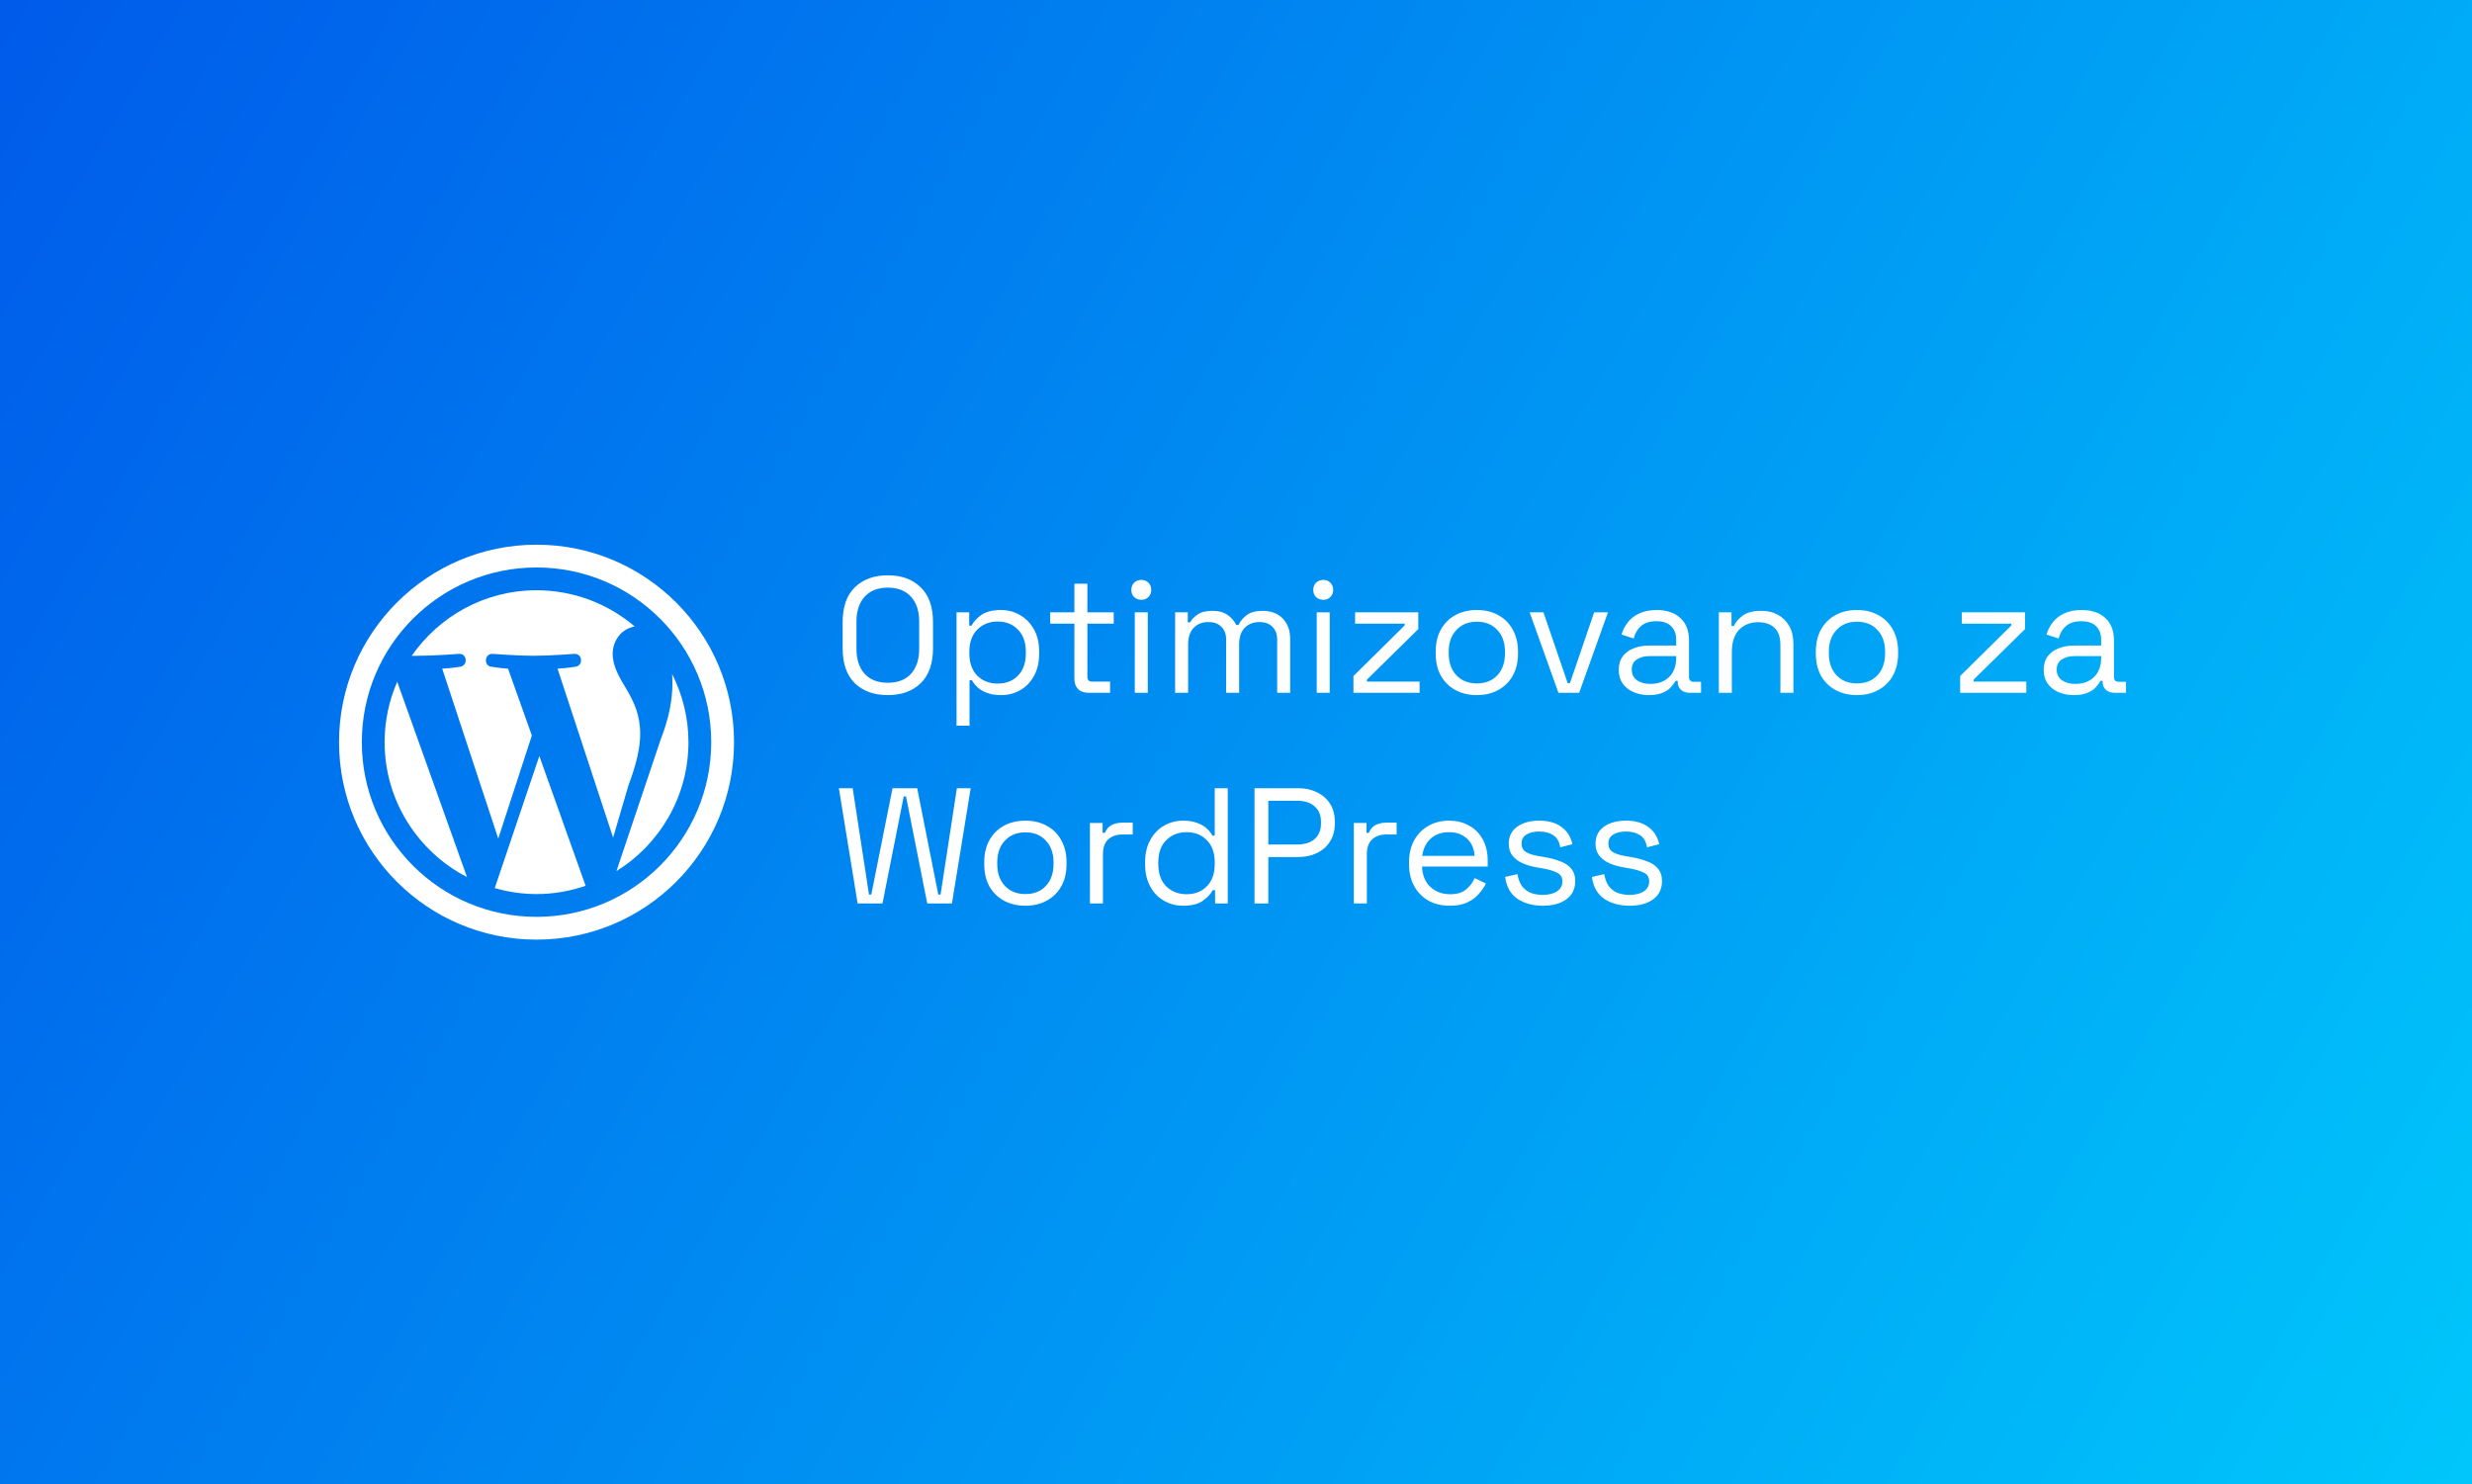
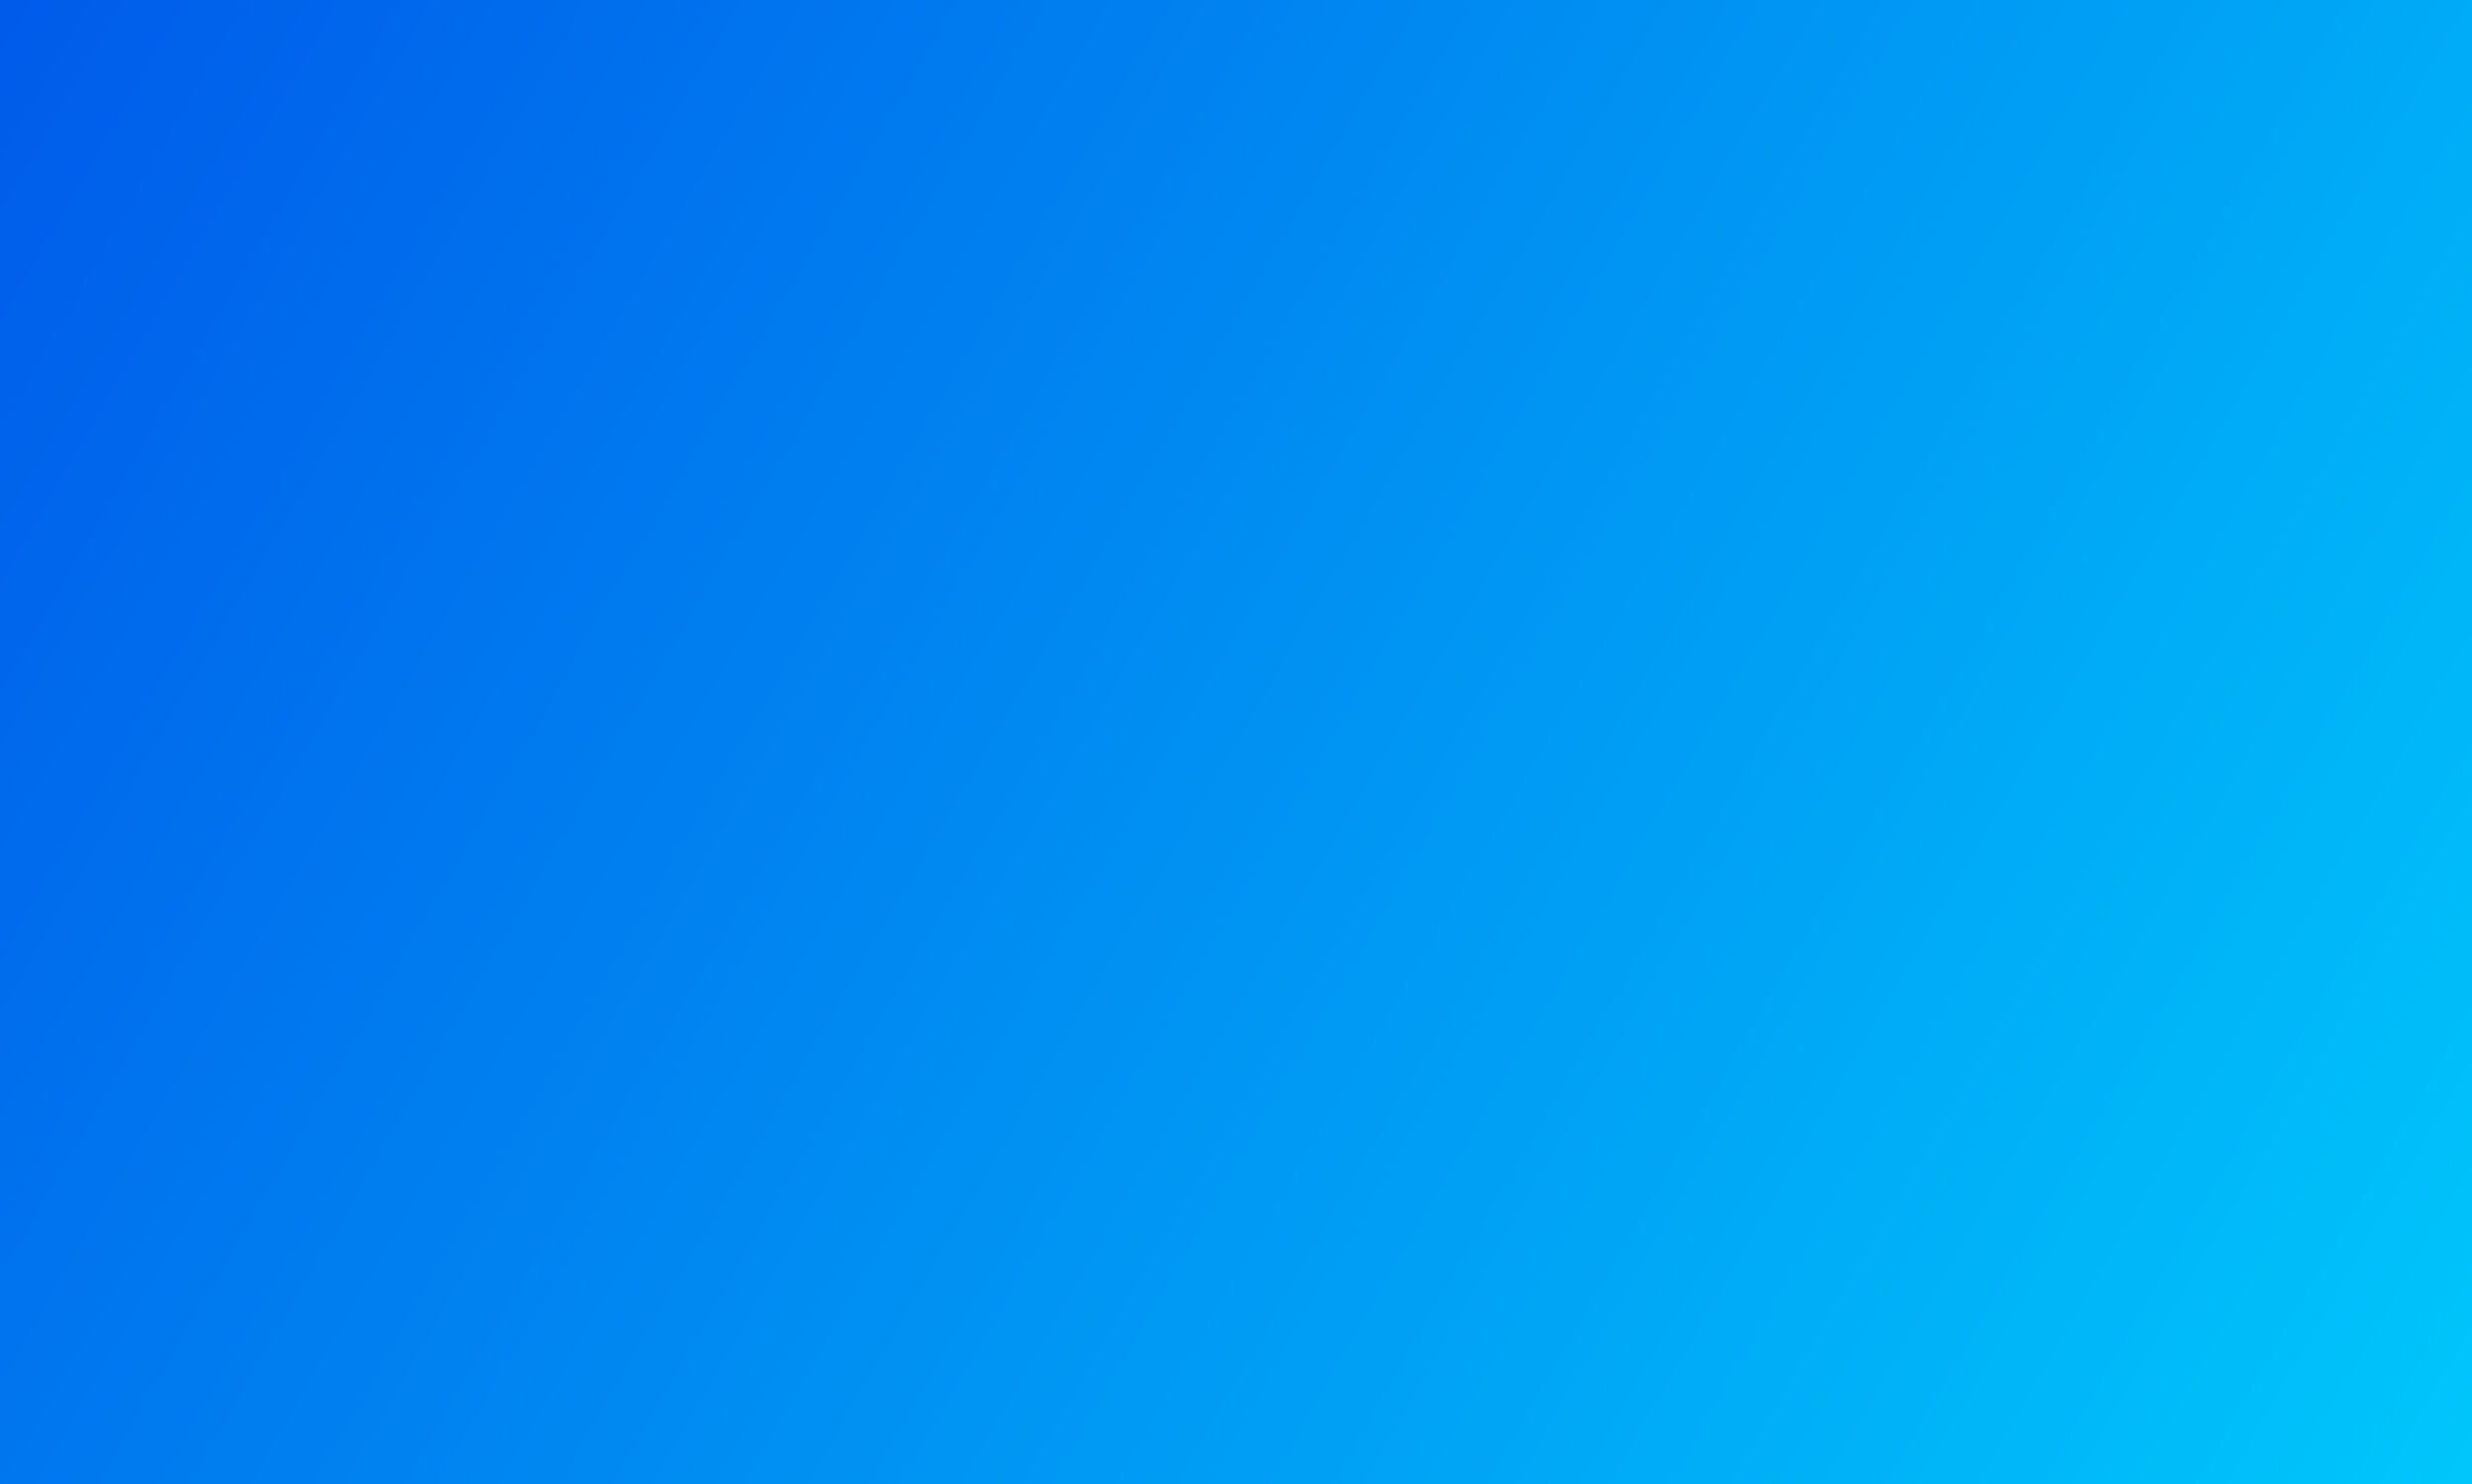
<svg xmlns="http://www.w3.org/2000/svg" width="751" height="451" viewBox="0 0 751 451" fill="none">
  <rect x="0" y="0" width="751" height="451" fill="#333333" stroke="none" />
  <rect width="751" height="451" fill="url(#paint0_linear_299_11)" />
-   <path d="M163 165.5C129.864 165.5 103 192.364 103 225.5C103 258.636 129.864 285.5 163 285.5C196.136 285.5 223 258.636 223 225.5C223 192.364 196.136 165.5 163 165.5ZM163 172.423C192.315 172.423 216.077 196.185 216.077 225.5C216.077 254.815 192.315 278.577 163 278.577C133.685 278.577 109.923 254.815 109.923 225.5C109.923 196.185 133.685 172.423 163 172.423ZM163 179.346C147.296 179.346 133.416 187.245 125.076 199.264C125.746 199.264 126.388 199.255 126.965 199.255C131.859 199.255 139.45 198.673 139.45 198.673C141.968 198.528 142.251 202.281 139.734 202.59C139.734 202.59 137.163 203.024 134.343 203.167L151.367 254.797L161.58 223.472L154.346 203.167C151.828 203.021 149.379 202.59 149.379 202.59C146.862 202.444 147.145 198.528 149.663 198.673C149.663 198.673 157.412 199.255 162.004 199.255C166.899 199.255 174.489 198.673 174.489 198.673C177.007 198.528 177.291 202.281 174.773 202.59C174.773 202.59 172.184 203.024 169.382 203.167L186.266 254.504L190.949 238.553C193.308 232.352 194.496 227.131 194.496 223.035C194.496 217.125 192.456 213.155 190.665 209.982C188.307 206.047 186.127 202.603 186.127 198.669C186.127 194.632 188.859 190.945 192.869 190.375C184.811 183.512 174.388 179.346 163 179.346ZM204.209 204.834C204.26 205.7 204.282 206.589 204.282 207.516C204.282 212.355 203.395 217.815 200.734 224.63L187.271 264.681C200.381 256.53 209.154 242.039 209.154 225.5C209.154 218.065 207.346 211.061 204.209 204.834ZM120.677 207.138C118.224 212.771 116.846 218.974 116.846 225.5C116.846 243.336 127.034 258.811 141.879 266.493L120.677 207.138ZM163.852 229.705L150.308 269.837C154.346 270.996 158.595 271.654 163 271.654C168.225 271.654 173.227 270.74 177.914 269.134L163.852 229.705Z" fill="white" />
-   <path d="M269.7 211.2C265.533 211.2 262.2 210 259.7 207.6C257.233 205.167 256 201.633 256 197V189C256 184.367 257.233 180.85 259.7 178.45C262.2 176.017 265.533 174.8 269.7 174.8C273.9 174.8 277.233 176.017 279.7 178.45C282.2 180.85 283.45 184.367 283.45 189V197C283.45 201.633 282.2 205.167 279.7 207.6C277.233 210 273.9 211.2 269.7 211.2ZM269.7 207.45C272.733 207.45 275.083 206.55 276.75 204.75C278.417 202.917 279.25 200.383 279.25 197.15V188.85C279.25 185.617 278.417 183.1 276.75 181.3C275.083 179.467 272.733 178.55 269.7 178.55C266.7 178.55 264.367 179.467 262.7 181.3C261.033 183.1 260.2 185.617 260.2 188.85V197.15C260.2 200.383 261.033 202.917 262.7 204.75C264.367 206.55 266.7 207.45 269.7 207.45ZM290.597 220.5V186.05H294.447V190.1H295.147C295.781 188.867 296.797 187.767 298.197 186.8C299.631 185.833 301.614 185.35 304.147 185.35C306.247 185.35 308.164 185.867 309.897 186.9C311.664 187.9 313.064 189.333 314.097 191.2C315.164 193.067 315.697 195.317 315.697 197.95V198.6C315.697 201.2 315.181 203.45 314.147 205.35C313.114 207.25 311.714 208.7 309.947 209.7C308.214 210.7 306.281 211.2 304.147 211.2C302.447 211.2 300.997 210.967 299.797 210.5C298.631 210.067 297.681 209.5 296.947 208.8C296.214 208.1 295.647 207.383 295.247 206.65H294.547V220.5H290.597ZM303.097 207.7C305.631 207.7 307.681 206.9 309.247 205.3C310.847 203.667 311.647 201.4 311.647 198.5V198.05C311.647 195.15 310.847 192.9 309.247 191.3C307.681 189.667 305.631 188.85 303.097 188.85C300.597 188.85 298.531 189.667 296.897 191.3C295.297 192.9 294.497 195.15 294.497 198.05V198.5C294.497 201.4 295.297 203.667 296.897 205.3C298.531 206.9 300.597 207.7 303.097 207.7ZM330.75 210.5C329.35 210.5 328.266 210.117 327.5 209.35C326.766 208.583 326.4 207.533 326.4 206.2V189.5H319.05V186.05H326.4V177.35H330.35V186.05H338.35V189.5H330.35V205.6C330.35 206.6 330.833 207.1 331.8 207.1H337.25V210.5H330.75ZM344.748 210.5V186.05H348.698V210.5H344.748ZM346.748 182.25C345.881 182.25 345.148 181.967 344.548 181.4C343.981 180.833 343.698 180.117 343.698 179.25C343.698 178.35 343.981 177.617 344.548 177.05C345.148 176.483 345.881 176.2 346.748 176.2C347.614 176.2 348.331 176.483 348.898 177.05C349.464 177.617 349.748 178.35 349.748 179.25C349.748 180.117 349.464 180.833 348.898 181.4C348.331 181.967 347.614 182.25 346.748 182.25ZM357.004 210.5V186.05H360.854V189.1H361.554C362.02 188.233 362.787 187.433 363.854 186.7C364.92 185.967 366.42 185.6 368.354 185.6C370.254 185.6 371.787 186.017 372.954 186.85C374.154 187.683 375.02 188.7 375.554 189.9H376.254C376.82 188.7 377.67 187.683 378.804 186.85C379.97 186.017 381.587 185.6 383.654 185.6C385.287 185.6 386.72 185.933 387.954 186.6C389.187 187.267 390.154 188.233 390.854 189.5C391.587 190.733 391.954 192.217 391.954 193.95V210.5H388.004V194.3C388.004 192.667 387.52 191.383 386.554 190.45C385.62 189.483 384.304 189 382.604 189C380.804 189 379.32 189.583 378.154 190.75C377.02 191.917 376.454 193.6 376.454 195.8V210.5H372.504V194.3C372.504 192.667 372.02 191.383 371.054 190.45C370.12 189.483 368.804 189 367.104 189C365.304 189 363.82 189.583 362.654 190.75C361.52 191.917 360.954 193.6 360.954 195.8V210.5H357.004ZM400.021 210.5V186.05H403.971V210.5H400.021ZM402.021 182.25C401.154 182.25 400.421 181.967 399.821 181.4C399.254 180.833 398.971 180.117 398.971 179.25C398.971 178.35 399.254 177.617 399.821 177.05C400.421 176.483 401.154 176.2 402.021 176.2C402.888 176.2 403.604 176.483 404.171 177.05C404.738 177.617 405.021 178.35 405.021 179.25C405.021 180.117 404.738 180.833 404.171 181.4C403.604 181.967 402.888 182.25 402.021 182.25ZM411.177 210.5V205.4L426.727 190.05V189.5H411.677V186.05H430.877V191.15L415.277 206.5V207.1H431.277V210.5H411.177ZM448.675 211.2C446.208 211.2 444.025 210.683 442.125 209.65C440.258 208.617 438.791 207.167 437.725 205.3C436.691 203.4 436.175 201.167 436.175 198.6V197.95C436.175 195.417 436.691 193.2 437.725 191.3C438.791 189.4 440.258 187.933 442.125 186.9C444.025 185.867 446.208 185.35 448.675 185.35C451.141 185.35 453.308 185.867 455.175 186.9C457.075 187.933 458.541 189.4 459.575 191.3C460.641 193.2 461.175 195.417 461.175 197.95V198.6C461.175 201.167 460.641 203.4 459.575 205.3C458.541 207.167 457.075 208.617 455.175 209.65C453.308 210.683 451.141 211.2 448.675 211.2ZM448.675 207.65C451.275 207.65 453.341 206.833 454.875 205.2C456.441 203.533 457.225 201.3 457.225 198.5V198.05C457.225 195.25 456.441 193.033 454.875 191.4C453.341 189.733 451.275 188.9 448.675 188.9C446.108 188.9 444.041 189.733 442.475 191.4C440.908 193.033 440.125 195.25 440.125 198.05V198.5C440.125 201.3 440.908 203.533 442.475 205.2C444.041 206.833 446.108 207.65 448.675 207.65ZM473.457 210.5L464.707 186.05H468.907L476.257 207.55H476.957L484.307 186.05H488.507L479.757 210.5H473.457ZM500.929 211.2C499.229 211.2 497.679 210.9 496.279 210.3C494.879 209.7 493.779 208.833 492.979 207.7C492.179 206.567 491.779 205.183 491.779 203.55C491.779 201.883 492.179 200.517 492.979 199.45C493.779 198.35 494.879 197.533 496.279 197C497.679 196.433 499.246 196.15 500.979 196.15H509.229V194.35C509.229 192.617 508.713 191.25 507.679 190.25C506.679 189.25 505.179 188.75 503.179 188.75C501.213 188.75 499.679 189.233 498.579 190.2C497.479 191.133 496.729 192.4 496.329 194L492.629 192.8C493.029 191.433 493.663 190.2 494.529 189.1C495.396 187.967 496.546 187.067 497.979 186.4C499.446 185.7 501.196 185.35 503.229 185.35C506.363 185.35 508.796 186.167 510.529 187.8C512.263 189.4 513.129 191.667 513.129 194.6V205.65C513.129 206.65 513.596 207.15 514.529 207.15H516.779V210.5H513.329C512.229 210.5 511.346 210.2 510.679 209.6C510.013 208.967 509.679 208.133 509.679 207.1V206.85H509.079C508.713 207.483 508.213 208.15 507.579 208.85C506.979 209.517 506.146 210.067 505.079 210.5C504.013 210.967 502.629 211.2 500.929 211.2ZM501.379 207.8C503.713 207.8 505.596 207.117 507.029 205.75C508.496 204.35 509.229 202.4 509.229 199.9V199.35H501.129C499.563 199.35 498.263 199.7 497.229 200.4C496.229 201.067 495.729 202.083 495.729 203.45C495.729 204.817 496.246 205.883 497.279 206.65C498.346 207.417 499.713 207.8 501.379 207.8ZM522.189 210.5V186.05H526.039V190.2H526.739C527.272 189.033 528.172 187.983 529.439 187.05C530.739 186.083 532.639 185.6 535.139 185.6C536.972 185.6 538.606 185.983 540.039 186.75C541.506 187.517 542.672 188.65 543.539 190.15C544.406 191.65 544.839 193.5 544.839 195.7V210.5H540.889V196C540.889 193.567 540.272 191.8 539.039 190.7C537.839 189.6 536.206 189.05 534.139 189.05C531.772 189.05 529.839 189.817 528.339 191.35C526.872 192.883 526.139 195.167 526.139 198.2V210.5H522.189ZM564.153 211.2C561.686 211.2 559.503 210.683 557.603 209.65C555.736 208.617 554.27 207.167 553.203 205.3C552.17 203.4 551.653 201.167 551.653 198.6V197.95C551.653 195.417 552.17 193.2 553.203 191.3C554.27 189.4 555.736 187.933 557.603 186.9C559.503 185.867 561.686 185.35 564.153 185.35C566.62 185.35 568.786 185.867 570.653 186.9C572.553 187.933 574.02 189.4 575.053 191.3C576.12 193.2 576.653 195.417 576.653 197.95V198.6C576.653 201.167 576.12 203.4 575.053 205.3C574.02 207.167 572.553 208.617 570.653 209.65C568.786 210.683 566.62 211.2 564.153 211.2ZM564.153 207.65C566.753 207.65 568.82 206.833 570.353 205.2C571.92 203.533 572.703 201.3 572.703 198.5V198.05C572.703 195.25 571.92 193.033 570.353 191.4C568.82 189.733 566.753 188.9 564.153 188.9C561.586 188.9 559.52 189.733 557.953 191.4C556.386 193.033 555.603 195.25 555.603 198.05V198.5C555.603 201.3 556.386 203.533 557.953 205.2C559.52 206.833 561.586 207.65 564.153 207.65ZM595.503 210.5V205.4L611.053 190.05V189.5H596.003V186.05H615.203V191.15L599.603 206.5V207.1H615.603V210.5H595.503ZM630.031 211.2C628.331 211.2 626.781 210.9 625.381 210.3C623.981 209.7 622.881 208.833 622.081 207.7C621.281 206.567 620.881 205.183 620.881 203.55C620.881 201.883 621.281 200.517 622.081 199.45C622.881 198.35 623.981 197.533 625.381 197C626.781 196.433 628.348 196.15 630.081 196.15H638.331V194.35C638.331 192.617 637.814 191.25 636.781 190.25C635.781 189.25 634.281 188.75 632.281 188.75C630.314 188.75 628.781 189.233 627.681 190.2C626.581 191.133 625.831 192.4 625.431 194L621.731 192.8C622.131 191.433 622.764 190.2 623.631 189.1C624.498 187.967 625.648 187.067 627.081 186.4C628.548 185.7 630.298 185.35 632.331 185.35C635.464 185.35 637.898 186.167 639.631 187.8C641.364 189.4 642.231 191.667 642.231 194.6V205.65C642.231 206.65 642.698 207.15 643.631 207.15H645.881V210.5H642.431C641.331 210.5 640.448 210.2 639.781 209.6C639.114 208.967 638.781 208.133 638.781 207.1V206.85H638.181C637.814 207.483 637.314 208.15 636.681 208.85C636.081 209.517 635.248 210.067 634.181 210.5C633.114 210.967 631.731 211.2 630.031 211.2ZM630.481 207.8C632.814 207.8 634.698 207.117 636.131 205.75C637.598 204.35 638.331 202.4 638.331 199.9V199.35H630.231C628.664 199.35 627.364 199.7 626.331 200.4C625.331 201.067 624.831 202.083 624.831 203.45C624.831 204.817 625.348 205.883 626.381 206.65C627.448 207.417 628.814 207.8 630.481 207.8ZM260.55 274.5L254.85 239.5H259.05L264 271.8H264.7L271.15 239.5H278.65L285.05 271.8H285.75L290.7 239.5H294.9L289.2 274.5H281.7L275.25 242H274.55L268.1 274.5H260.55ZM311.516 275.2C309.05 275.2 306.866 274.683 304.966 273.65C303.1 272.617 301.633 271.167 300.566 269.3C299.533 267.4 299.016 265.167 299.016 262.6V261.95C299.016 259.417 299.533 257.2 300.566 255.3C301.633 253.4 303.1 251.933 304.966 250.9C306.866 249.867 309.05 249.35 311.516 249.35C313.983 249.35 316.15 249.867 318.016 250.9C319.916 251.933 321.383 253.4 322.416 255.3C323.483 257.2 324.016 259.417 324.016 261.95V262.6C324.016 265.167 323.483 267.4 322.416 269.3C321.383 271.167 319.916 272.617 318.016 273.65C316.15 274.683 313.983 275.2 311.516 275.2ZM311.516 271.65C314.116 271.65 316.183 270.833 317.716 269.2C319.283 267.533 320.066 265.3 320.066 262.5V262.05C320.066 259.25 319.283 257.033 317.716 255.4C316.183 253.733 314.116 252.9 311.516 252.9C308.95 252.9 306.883 253.733 305.316 255.4C303.75 257.033 302.966 259.25 302.966 262.05V262.5C302.966 265.3 303.75 267.533 305.316 269.2C306.883 270.833 308.95 271.65 311.516 271.65ZM331.125 274.5V250.05H334.975V253.05H335.675C336.108 251.983 336.775 251.2 337.675 250.7C338.575 250.2 339.758 249.95 341.225 249.95H344.125V253.55H340.975C339.208 253.55 337.775 254.05 336.675 255.05C335.608 256.017 335.075 257.533 335.075 259.6V274.5H331.125ZM359.443 275.2C357.343 275.2 355.41 274.7 353.643 273.7C351.877 272.7 350.477 271.25 349.443 269.35C348.41 267.45 347.893 265.2 347.893 262.6V261.95C347.893 259.35 348.41 257.117 349.443 255.25C350.477 253.35 351.86 251.9 353.593 250.9C355.36 249.867 357.31 249.35 359.443 249.35C361.143 249.35 362.577 249.583 363.743 250.05C364.943 250.483 365.91 251.05 366.643 251.75C367.377 252.417 367.943 253.133 368.343 253.9H369.043V239.5H372.993V274.5H369.143V270.45H368.443C367.777 271.683 366.743 272.783 365.343 273.75C363.943 274.717 361.977 275.2 359.443 275.2ZM360.493 271.7C363.027 271.7 365.077 270.9 366.643 269.3C368.243 267.667 369.043 265.4 369.043 262.5V262.05C369.043 259.15 368.243 256.9 366.643 255.3C365.077 253.667 363.027 252.85 360.493 252.85C357.993 252.85 355.927 253.667 354.293 255.3C352.693 256.9 351.893 259.15 351.893 262.05V262.5C351.893 265.4 352.693 267.667 354.293 269.3C355.927 270.9 357.993 271.7 360.493 271.7ZM381.121 274.5V239.5H394.521C396.621 239.5 398.488 239.917 400.121 240.75C401.788 241.55 403.104 242.7 404.071 244.2C405.038 245.7 405.521 247.517 405.521 249.65V250.3C405.521 252.4 405.021 254.217 404.021 255.75C403.054 257.25 401.738 258.4 400.071 259.2C398.404 260 396.554 260.4 394.521 260.4H385.321V274.5H381.121ZM385.321 256.6H394.071C396.304 256.6 398.071 256.05 399.371 254.95C400.671 253.817 401.321 252.233 401.321 250.2V249.7C401.321 247.667 400.671 246.1 399.371 245C398.104 243.867 396.338 243.3 394.071 243.3H385.321V256.6ZM411.3 274.5V250.05H415.15V253.05H415.85C416.284 251.983 416.95 251.2 417.85 250.7C418.75 250.2 419.934 249.95 421.4 249.95H424.3V253.55H421.15C419.384 253.55 417.95 254.05 416.85 255.05C415.784 256.017 415.25 257.533 415.25 259.6V274.5H411.3ZM440.469 275.2C438.002 275.2 435.836 274.683 433.969 273.65C432.102 272.583 430.652 271.1 429.619 269.2C428.586 267.3 428.069 265.1 428.069 262.6V262C428.069 259.467 428.586 257.25 429.619 255.35C430.652 253.45 432.086 251.983 433.919 250.95C435.752 249.883 437.852 249.35 440.219 249.35C442.519 249.35 444.552 249.85 446.319 250.85C448.086 251.817 449.469 253.217 450.469 255.05C451.469 256.883 451.969 259.033 451.969 261.5V263.3H432.019C432.119 265.933 432.969 268 434.569 269.5C436.169 270.967 438.169 271.7 440.569 271.7C442.669 271.7 444.286 271.217 445.419 270.25C446.552 269.283 447.419 268.133 448.019 266.8L451.419 268.45C450.919 269.483 450.219 270.517 449.319 271.55C448.452 272.583 447.302 273.45 445.869 274.15C444.469 274.85 442.669 275.2 440.469 275.2ZM432.069 260.05H447.969C447.836 257.783 447.052 256.017 445.619 254.75C444.219 253.483 442.419 252.85 440.219 252.85C437.986 252.85 436.152 253.483 434.719 254.75C433.286 256.017 432.402 257.783 432.069 260.05ZM468.709 275.2C465.676 275.2 463.109 274.5 461.009 273.1C458.942 271.7 457.692 269.483 457.259 266.45L461.009 265.6C461.276 267.2 461.776 268.467 462.509 269.4C463.242 270.3 464.142 270.95 465.209 271.35C466.309 271.717 467.476 271.9 468.709 271.9C470.542 271.9 471.992 271.533 473.059 270.8C474.126 270.067 474.659 269.083 474.659 267.85C474.659 266.583 474.142 265.7 473.109 265.2C472.109 264.667 470.726 264.233 468.959 263.9L466.909 263.55C465.342 263.283 463.909 262.867 462.609 262.3C461.309 261.733 460.276 260.967 459.509 260C458.742 259.033 458.359 257.817 458.359 256.35C458.359 254.15 459.209 252.433 460.909 251.2C462.609 249.967 464.859 249.35 467.659 249.35C470.426 249.35 472.659 249.983 474.359 251.25C476.092 252.483 477.209 254.233 477.709 256.5L474.009 257.45C473.709 255.683 472.992 254.45 471.859 253.75C470.726 253.017 469.326 252.65 467.659 252.65C465.992 252.65 464.676 252.967 463.709 253.6C462.742 254.2 462.259 255.1 462.259 256.3C462.259 257.467 462.709 258.333 463.609 258.9C464.542 259.433 465.776 259.833 467.309 260.1L469.359 260.45C471.092 260.75 472.642 261.167 474.009 261.7C475.409 262.2 476.509 262.933 477.309 263.9C478.142 264.867 478.559 266.133 478.559 267.7C478.559 270.1 477.659 271.95 475.859 273.25C474.092 274.55 471.709 275.2 468.709 275.2ZM495.076 275.2C492.043 275.2 489.476 274.5 487.376 273.1C485.31 271.7 484.06 269.483 483.626 266.45L487.376 265.6C487.643 267.2 488.143 268.467 488.876 269.4C489.61 270.3 490.51 270.95 491.576 271.35C492.676 271.717 493.843 271.9 495.076 271.9C496.91 271.9 498.36 271.533 499.426 270.8C500.493 270.067 501.026 269.083 501.026 267.85C501.026 266.583 500.51 265.7 499.476 265.2C498.476 264.667 497.093 264.233 495.326 263.9L493.276 263.55C491.71 263.283 490.276 262.867 488.976 262.3C487.676 261.733 486.643 260.967 485.876 260C485.11 259.033 484.726 257.817 484.726 256.35C484.726 254.15 485.576 252.433 487.276 251.2C488.976 249.967 491.226 249.35 494.026 249.35C496.793 249.35 499.026 249.983 500.726 251.25C502.46 252.483 503.576 254.233 504.076 256.5L500.376 257.45C500.076 255.683 499.36 254.45 498.226 253.75C497.093 253.017 495.693 252.65 494.026 252.65C492.36 252.65 491.043 252.967 490.076 253.6C489.11 254.2 488.626 255.1 488.626 256.3C488.626 257.467 489.076 258.333 489.976 258.9C490.91 259.433 492.143 259.833 493.676 260.1L495.726 260.45C497.46 260.75 499.01 261.167 500.376 261.7C501.776 262.2 502.876 262.933 503.676 263.9C504.51 264.867 504.926 266.133 504.926 267.7C504.926 270.1 504.026 271.95 502.226 273.25C500.46 274.55 498.076 275.2 495.076 275.2Z" fill="white" />
  <defs>
    <linearGradient id="paint0_linear_299_11" x1="751" y1="443.251" x2="9.74405e-06" y2="7.749" gradientUnits="userSpaceOnUse">
      <stop stop-color="#00C6FB" />
      <stop offset="1" stop-color="#005BEA" />
    </linearGradient>
  </defs>
</svg>